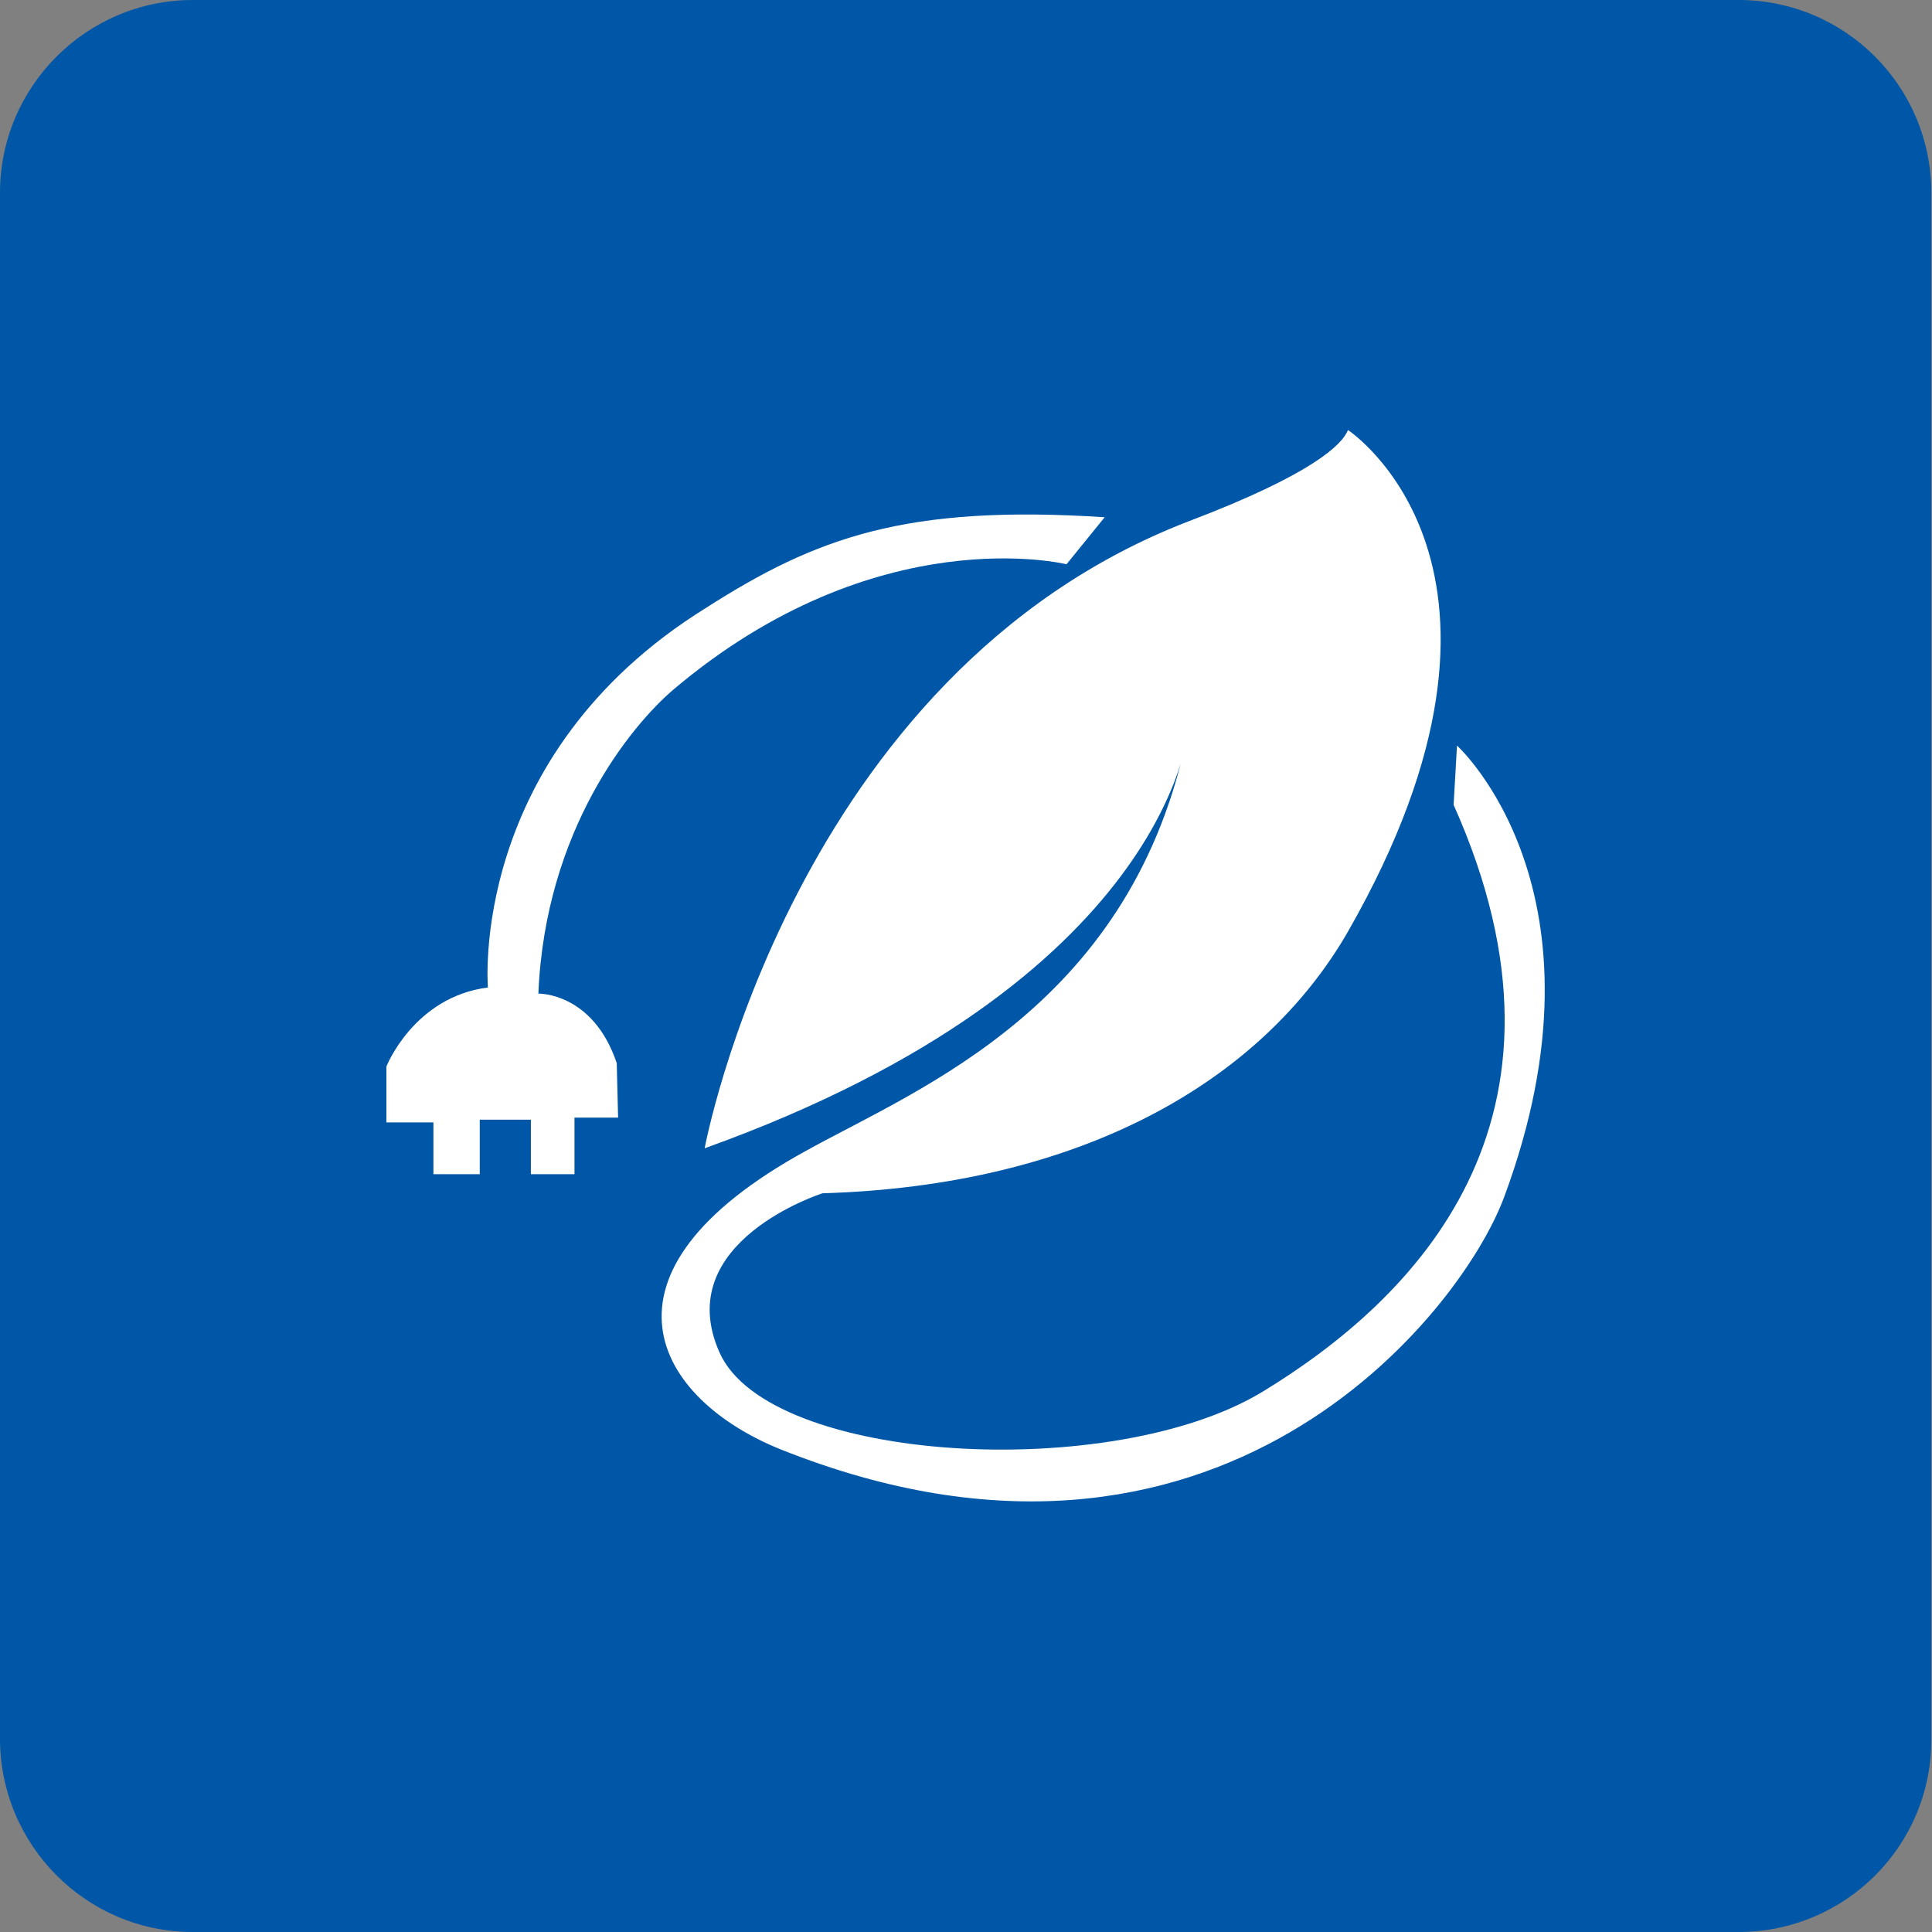
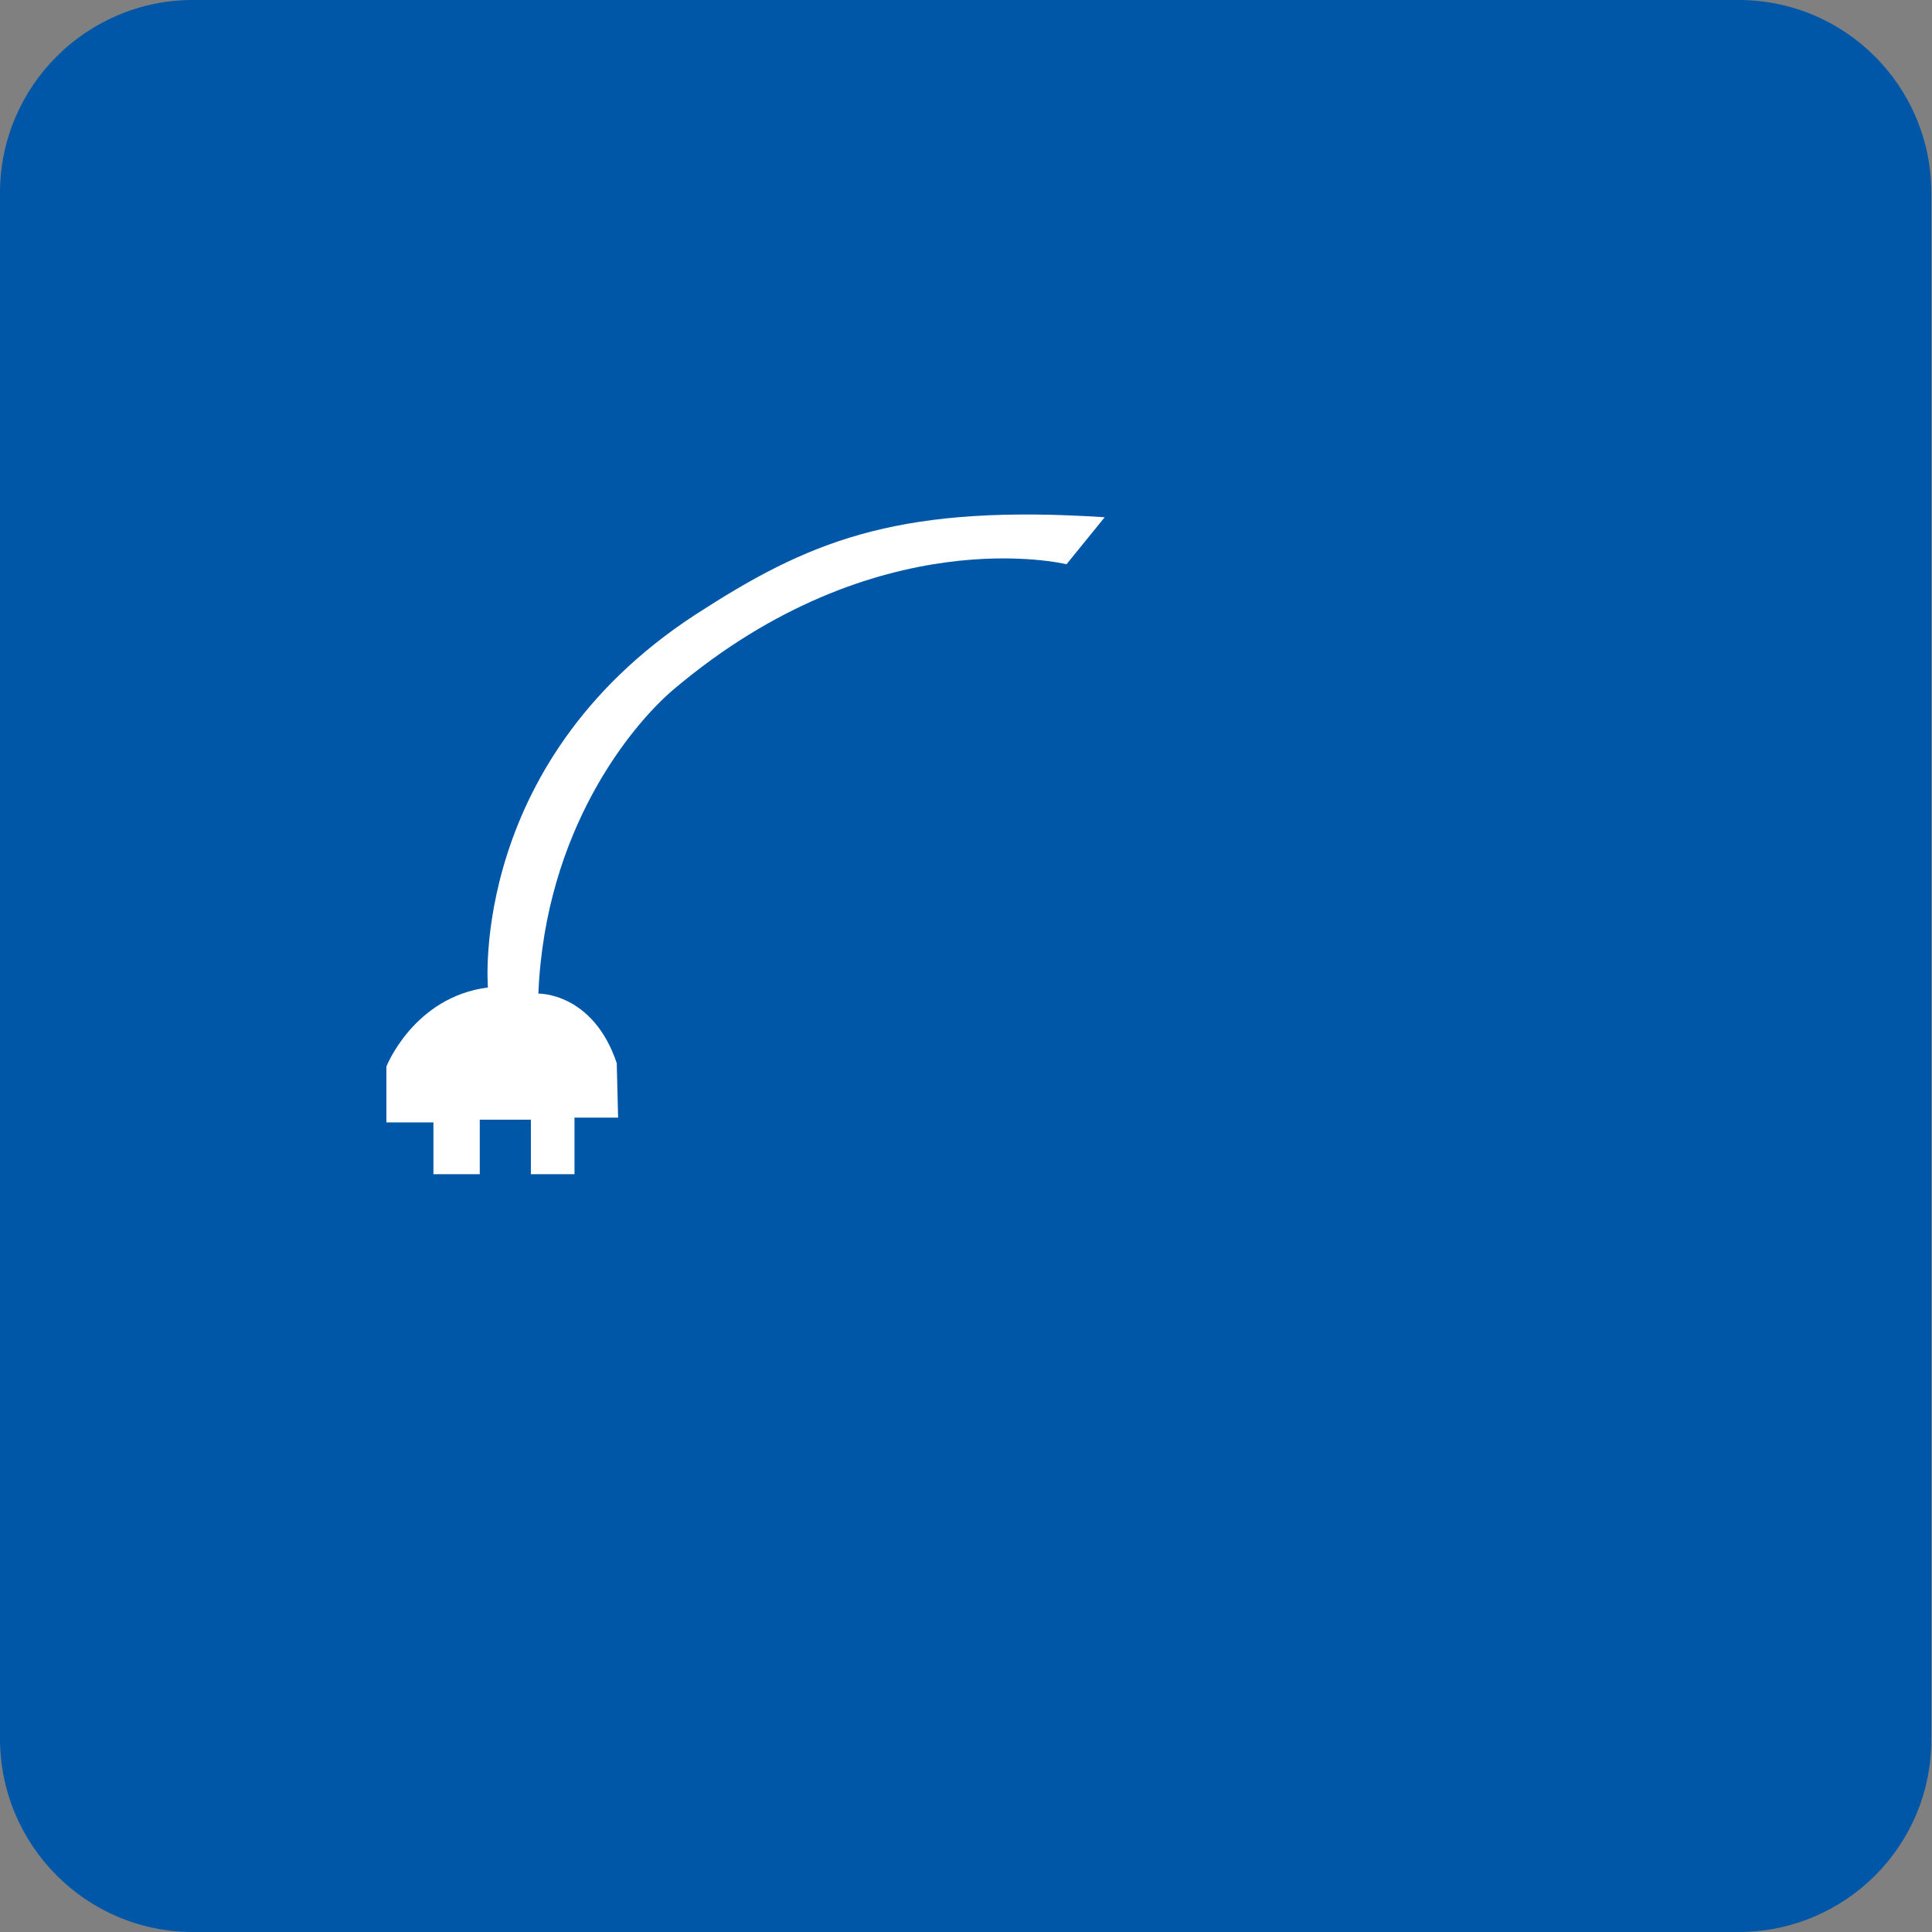
<svg xmlns="http://www.w3.org/2000/svg" version="1.1" id="图层_1" x="0px" y="0px" viewBox="0 0 283.5 283.5" style="enable-background:new 0 0 283.5 283.5;" xml:space="preserve">
  <rect x="0" y="0" width="283.5" height="283.5" fill="#808080" stroke="none" />
  <style type="text/css">
	.st0{fill:#0056A7;}
	.st1{fill:#FFFFFF;}
</style>
  <path class="st0" d="M255.1,283.5H28.3C12.7,283.5,0,270.8,0,255.1V28.3C0,12.7,12.7,0,28.3,0h226.8c15.7,0,28.3,12.7,28.3,28.3  v226.8C283.5,270.8,270.8,283.5,255.1,283.5z" />
  <g>
-     <path class="st1" d="M174.4,107c0,0-2.8,37-71,61.5c0,0,12.9-69.6,71-92c18.2-6.9,22.6-11.3,23.4-13.4c0,0,30.6,20.1,0,73.6   c-12.7,22.1-39.4,37.3-77.1,38.4c0,0-22.4,7.1-15.1,23.4c7.3,16.3,57.7,19.1,79.7,5.7s48.8-39.6,28-86.1l0.5-8.7   c0,0,23.6,21.4,6.9,66.3c-6.4,17.2-42.2,62.5-106.1,37c-18.2-7.3-29.5-25.7,3.8-43.9C135,159.6,166.5,147.5,174.4,107z" />
    <path class="st1" d="M162.1,75.9l-5.6,6.9c0,0-27.8-6.9-57.7,18.4c-6.1,5.2-18.8,20.5-19.8,44.6c0,0,8-0.2,11.5,10.2l0.2,8h-6.4   v8.3h-6.4v-8h-7.5v8h-6.8v-7.6h-6.9v-8.2c0,0,4-10.2,14.9-11.6c0,0-3-34,32-55.7C119.7,78.9,132.9,74,162.1,75.9z" />
  </g>
</svg>